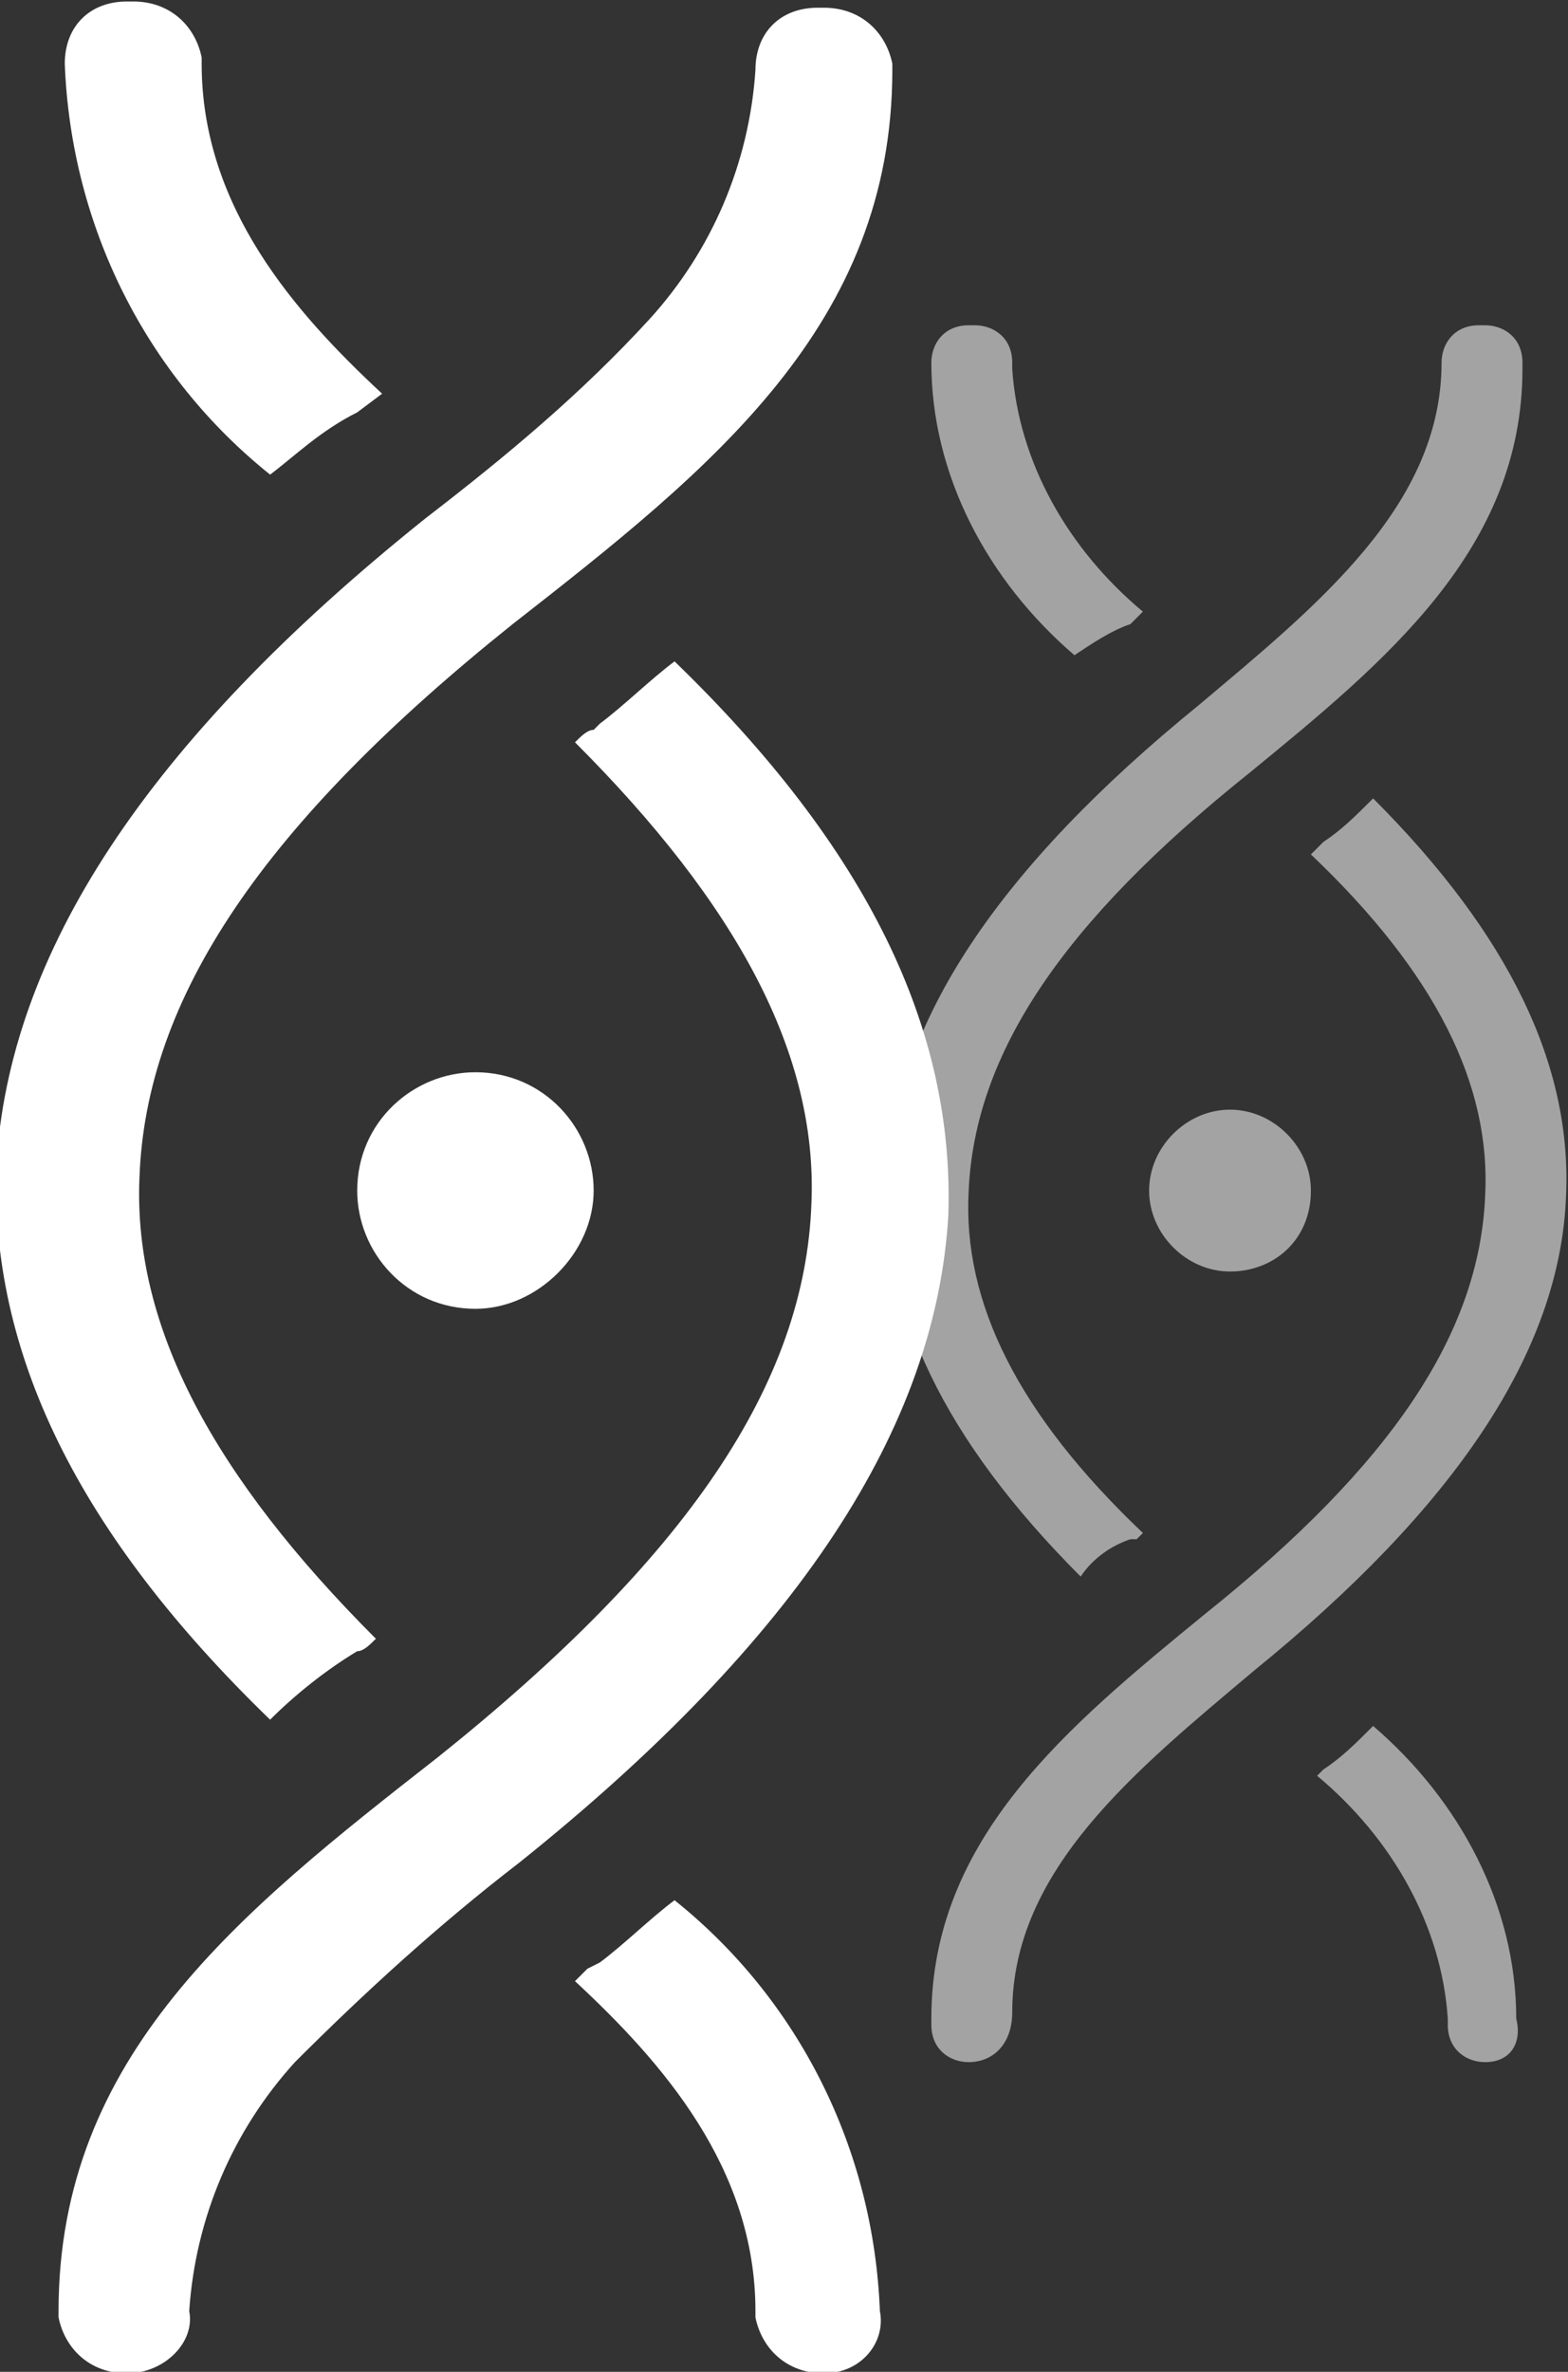
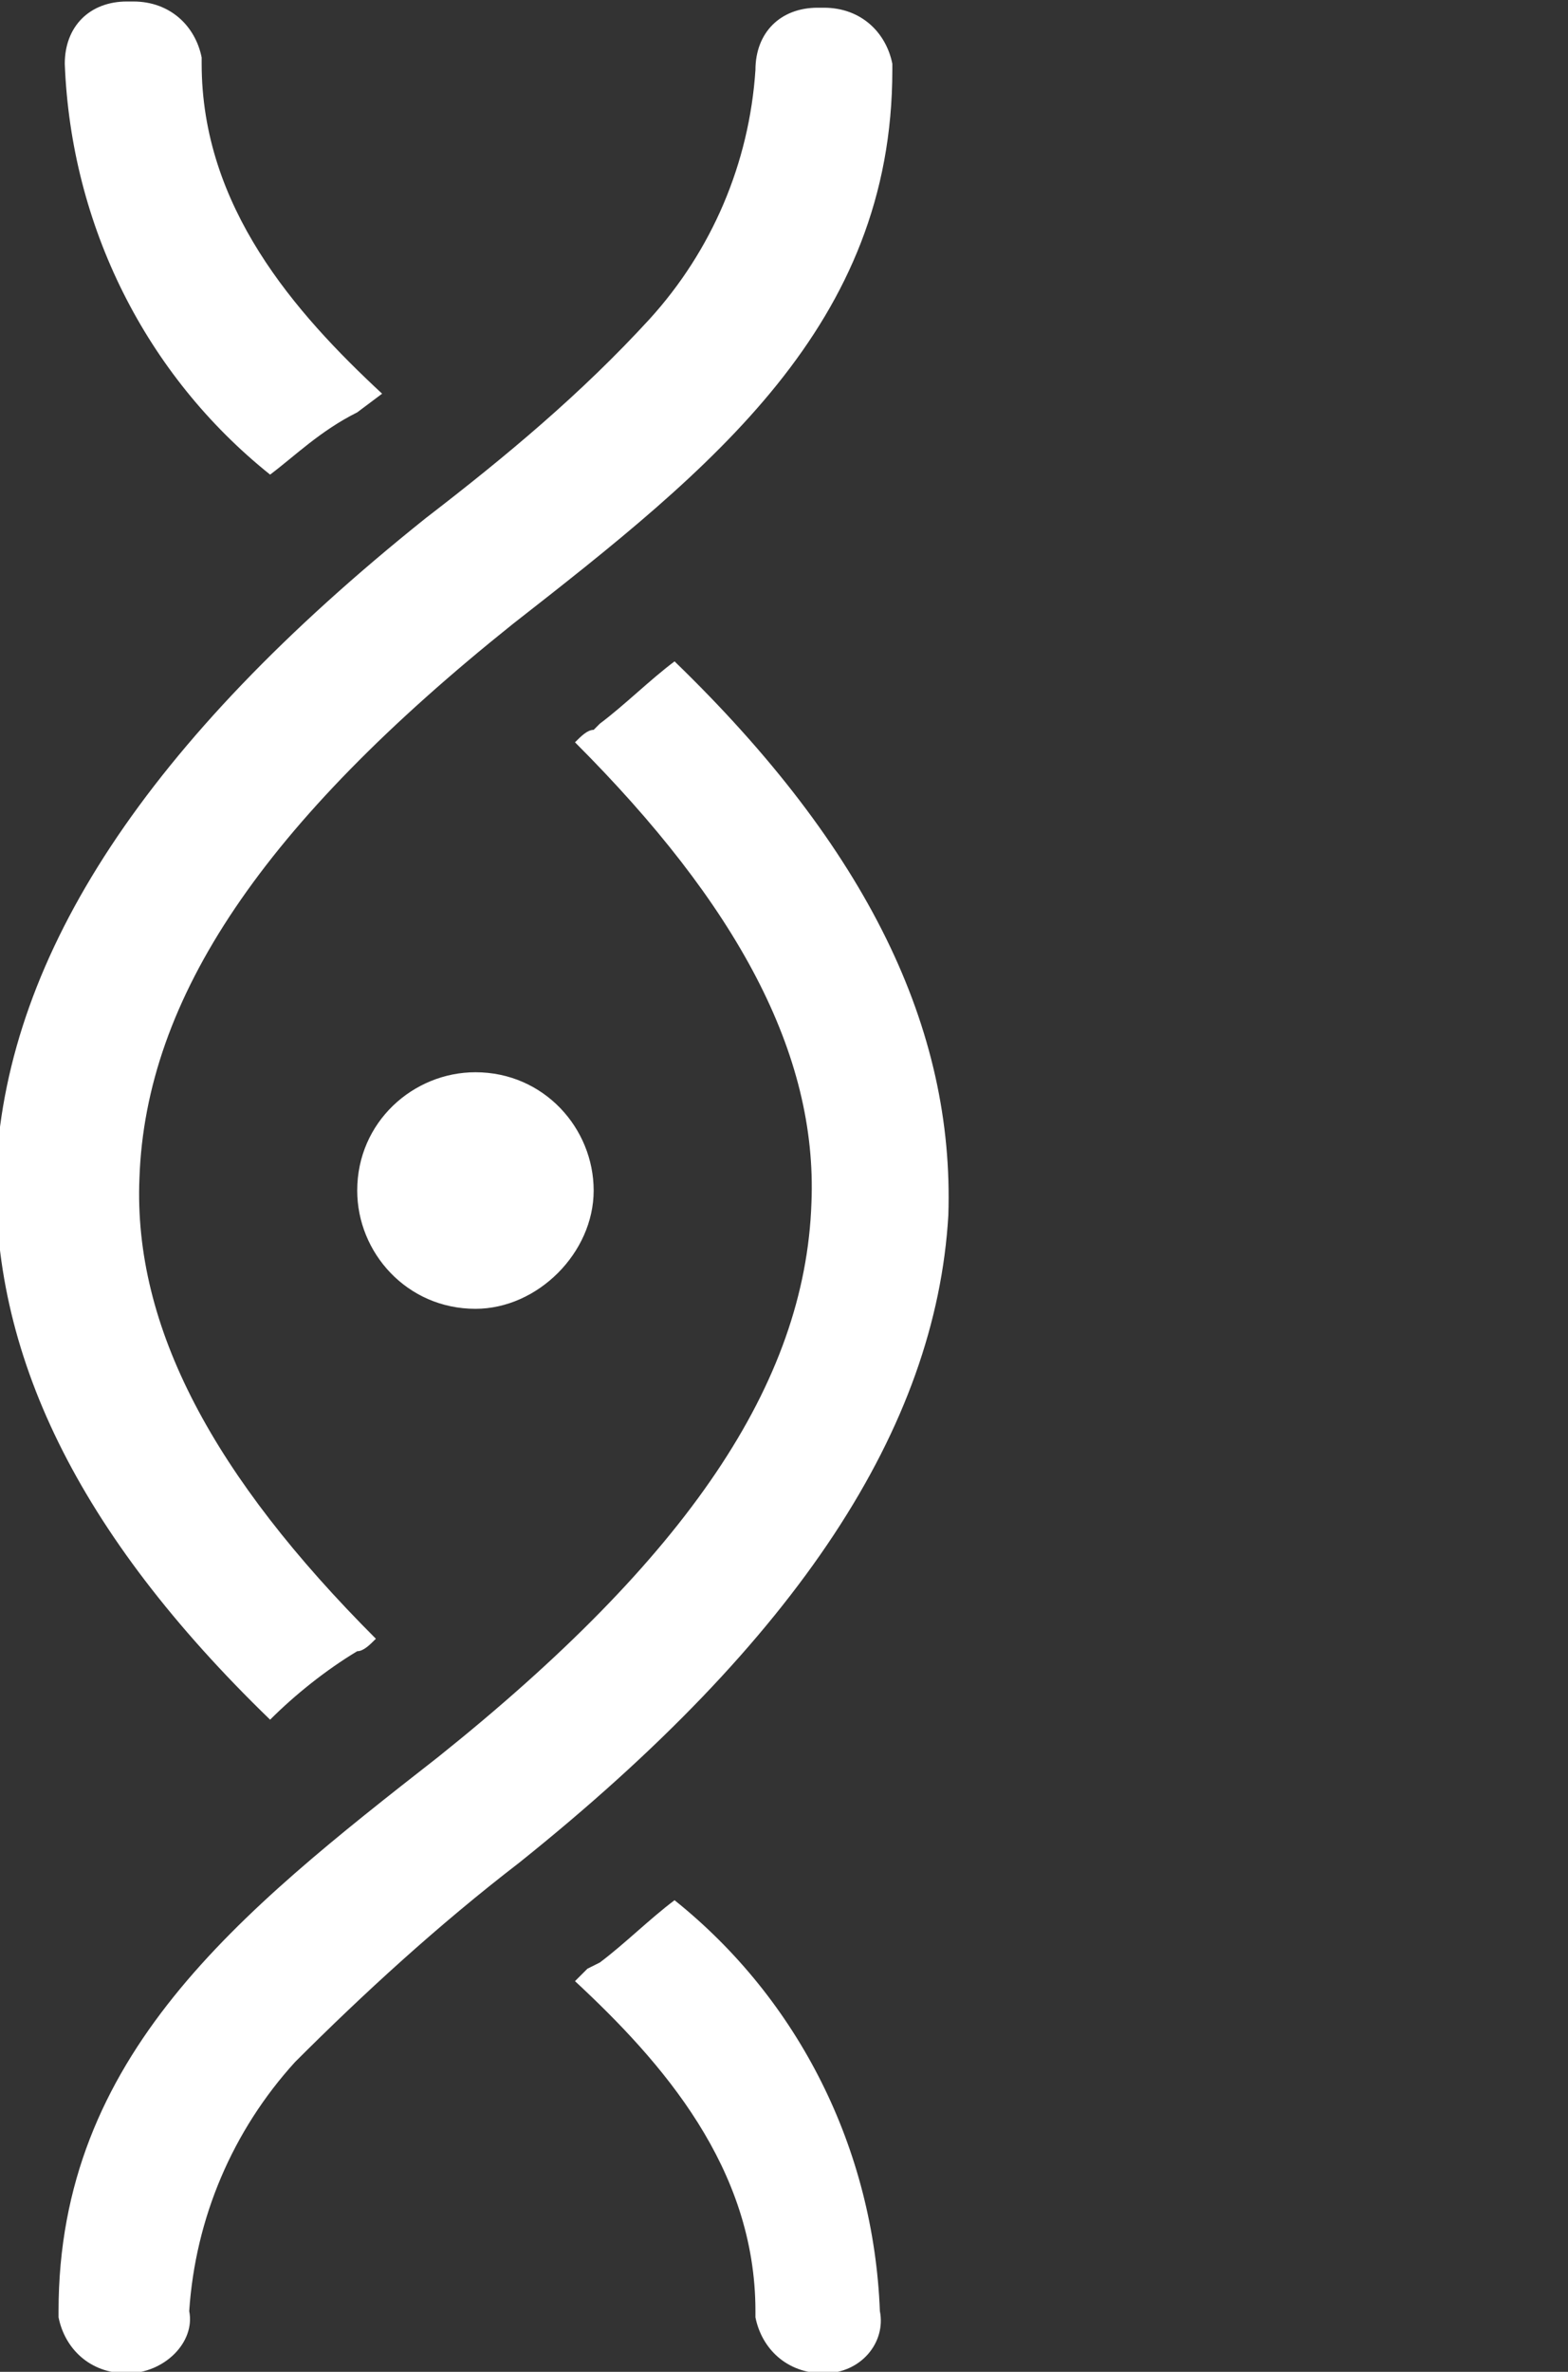
<svg xmlns="http://www.w3.org/2000/svg" version="1.1" id="Calque_1" x="0px" y="0px" viewBox="0 0 25.2 38.1" style="enable-background:new 0 0 25.2 38.1;" xml:space="preserve">
  <rect x="0" y="0" width="25.2" height="38.1" fill="#333333" stroke="none" />
  <style type="text/css">
	.st0{opacity:0.55;}
	.st1{fill:#FFFFFF;}
</style>
  <g id="Groupe_374" transform="translate(379.727 -506.5)">
    <g id="noun-dna-3081245" transform="translate(-637.559 420.325)" class="st0">
-       <path id="Soustraction_2" class="st1" d="M281.7,119.3c-0.3,0-0.6-0.2-0.6-0.6c0,0,0,0,0-0.1c-0.1-1.5-0.9-2.9-2.1-3.9l0,0l0,0    l0.1-0.1c0.3-0.2,0.5-0.4,0.8-0.7c1.4,1.2,2.3,2.9,2.3,4.7C282.3,119,282.1,119.3,281.7,119.3    C281.7,119.3,281.7,119.3,281.7,119.3z M273.4,119.3c-0.3,0-0.6-0.2-0.6-0.6c0,0,0,0,0-0.1c0-2.9,2.2-4.7,4.4-6.5    c3-2.4,4.4-4.5,4.5-6.7c0.1-1.8-0.8-3.6-2.8-5.5l0,0l0.1-0.1l0.1-0.1c0.3-0.2,0.5-0.4,0.8-0.7c2.2,2.2,3.2,4.3,3.1,6.4    c-0.1,2.5-1.8,5-5,7.6c-1.9,1.6-3.9,3.2-3.9,5.5C274.1,119,273.8,119.3,273.4,119.3C273.5,119.3,273.5,119.3,273.4,119.3    L273.4,119.3z M275.2,111.5L275.2,111.5c-2.2-2.2-3.2-4.3-3.1-6.4c0.1-2.5,1.8-5,5-7.6c1.9-1.6,3.9-3.2,3.9-5.5    c0-0.3,0.2-0.6,0.6-0.6c0,0,0,0,0.1,0c0.3,0,0.6,0.2,0.6,0.6c0,0,0,0,0,0.1c0,2.9-2.2,4.7-4.4,6.5c-3,2.4-4.4,4.5-4.5,6.7    c-0.1,1.8,0.8,3.6,2.8,5.5l0,0l-0.1,0.1l-0.1,0C275.7,111,275.4,111.2,275.2,111.5L275.2,111.5z M277.6,106.6    c-0.7,0-1.3-0.6-1.3-1.3s0.6-1.3,1.3-1.3c0.7,0,1.3,0.6,1.3,1.3C278.9,106.1,278.3,106.6,277.6,106.6L277.6,106.6z M275.1,96.7    L275.1,96.7c-1.4-1.2-2.3-2.9-2.3-4.7c0-0.3,0.2-0.6,0.6-0.6c0,0,0,0,0.1,0c0.3,0,0.6,0.2,0.6,0.6c0,0,0,0,0,0.1    c0.1,1.5,0.9,2.9,2.1,3.9l-0.2,0.2C275.7,96.3,275.4,96.5,275.1,96.7L275.1,96.7z" />
-     </g>
+       </g>
    <g id="noun-dna-3081245-2" transform="translate(-651.786 415.124)">
      <path id="Soustraction_1" class="st1" d="M285.3,129.5c-0.6,0-1-0.4-1.1-0.9c0,0,0-0.1,0-0.1c0-2.3-1.5-4-2.9-5.3l0,0l0.2-0.2    l0.2-0.1c0.4-0.3,0.8-0.7,1.2-1c2,1.6,3.2,4,3.3,6.6C286.3,129,285.9,129.5,285.3,129.5C285.3,129.5,285.3,129.5,285.3,129.5z     M274.1,129.5c-0.6,0-1-0.4-1.1-0.9c0,0,0-0.1,0-0.1c0-4.1,2.9-6.4,6.1-8.9c4-3.2,5.9-6,6-8.9c0.1-2.4-1.2-4.8-3.8-7.4    c0.1-0.1,0.2-0.2,0.3-0.2l0.1-0.1c0.4-0.3,0.8-0.7,1.2-1c3.1,3,4.5,5.9,4.4,8.9c-0.2,3.4-2.4,6.8-6.9,10.4c-1.3,1-2.5,2.1-3.6,3.2    c-1,1.1-1.6,2.5-1.7,4C275.2,129,274.7,129.5,274.1,129.5C274.1,129.5,274.1,129.5,274.1,129.5L274.1,129.5z M276.4,119L276.4,119    c-3.1-3-4.5-5.9-4.4-8.9c0.2-3.4,2.4-6.8,6.9-10.4c1.3-1,2.5-2,3.6-3.2c1-1.1,1.6-2.5,1.7-4c0-0.6,0.4-1,1-1c0,0,0.1,0,0.1,0    c0.6,0,1,0.4,1.1,0.9c0,0,0,0.1,0,0.1c0,4.1-2.9,6.4-6.1,8.9c-4,3.2-5.9,6-6,8.9c-0.1,2.4,1.2,4.8,3.8,7.4    c-0.1,0.1-0.2,0.2-0.3,0.2l0,0C277.3,118.2,276.8,118.6,276.4,119L276.4,119z M279.7,112.4c-1.1,0-1.9-0.9-1.9-1.9    c0-1.1,0.9-1.9,1.9-1.9c0,0,0,0,0,0c1.1,0,1.9,0.9,1.9,1.9C281.6,111.5,280.7,112.4,279.7,112.4L279.7,112.4z M276.4,99L276.4,99    c-2-1.6-3.2-4-3.3-6.6c0-0.6,0.4-1,1-1c0,0,0.1,0,0.1,0c0.6,0,1,0.4,1.1,0.9c0,0,0,0.1,0,0.1c0,2.3,1.5,4,2.9,5.3l-0.4,0.3    C277.2,98.3,276.8,98.7,276.4,99L276.4,99z" />
    </g>
  </g>
</svg>